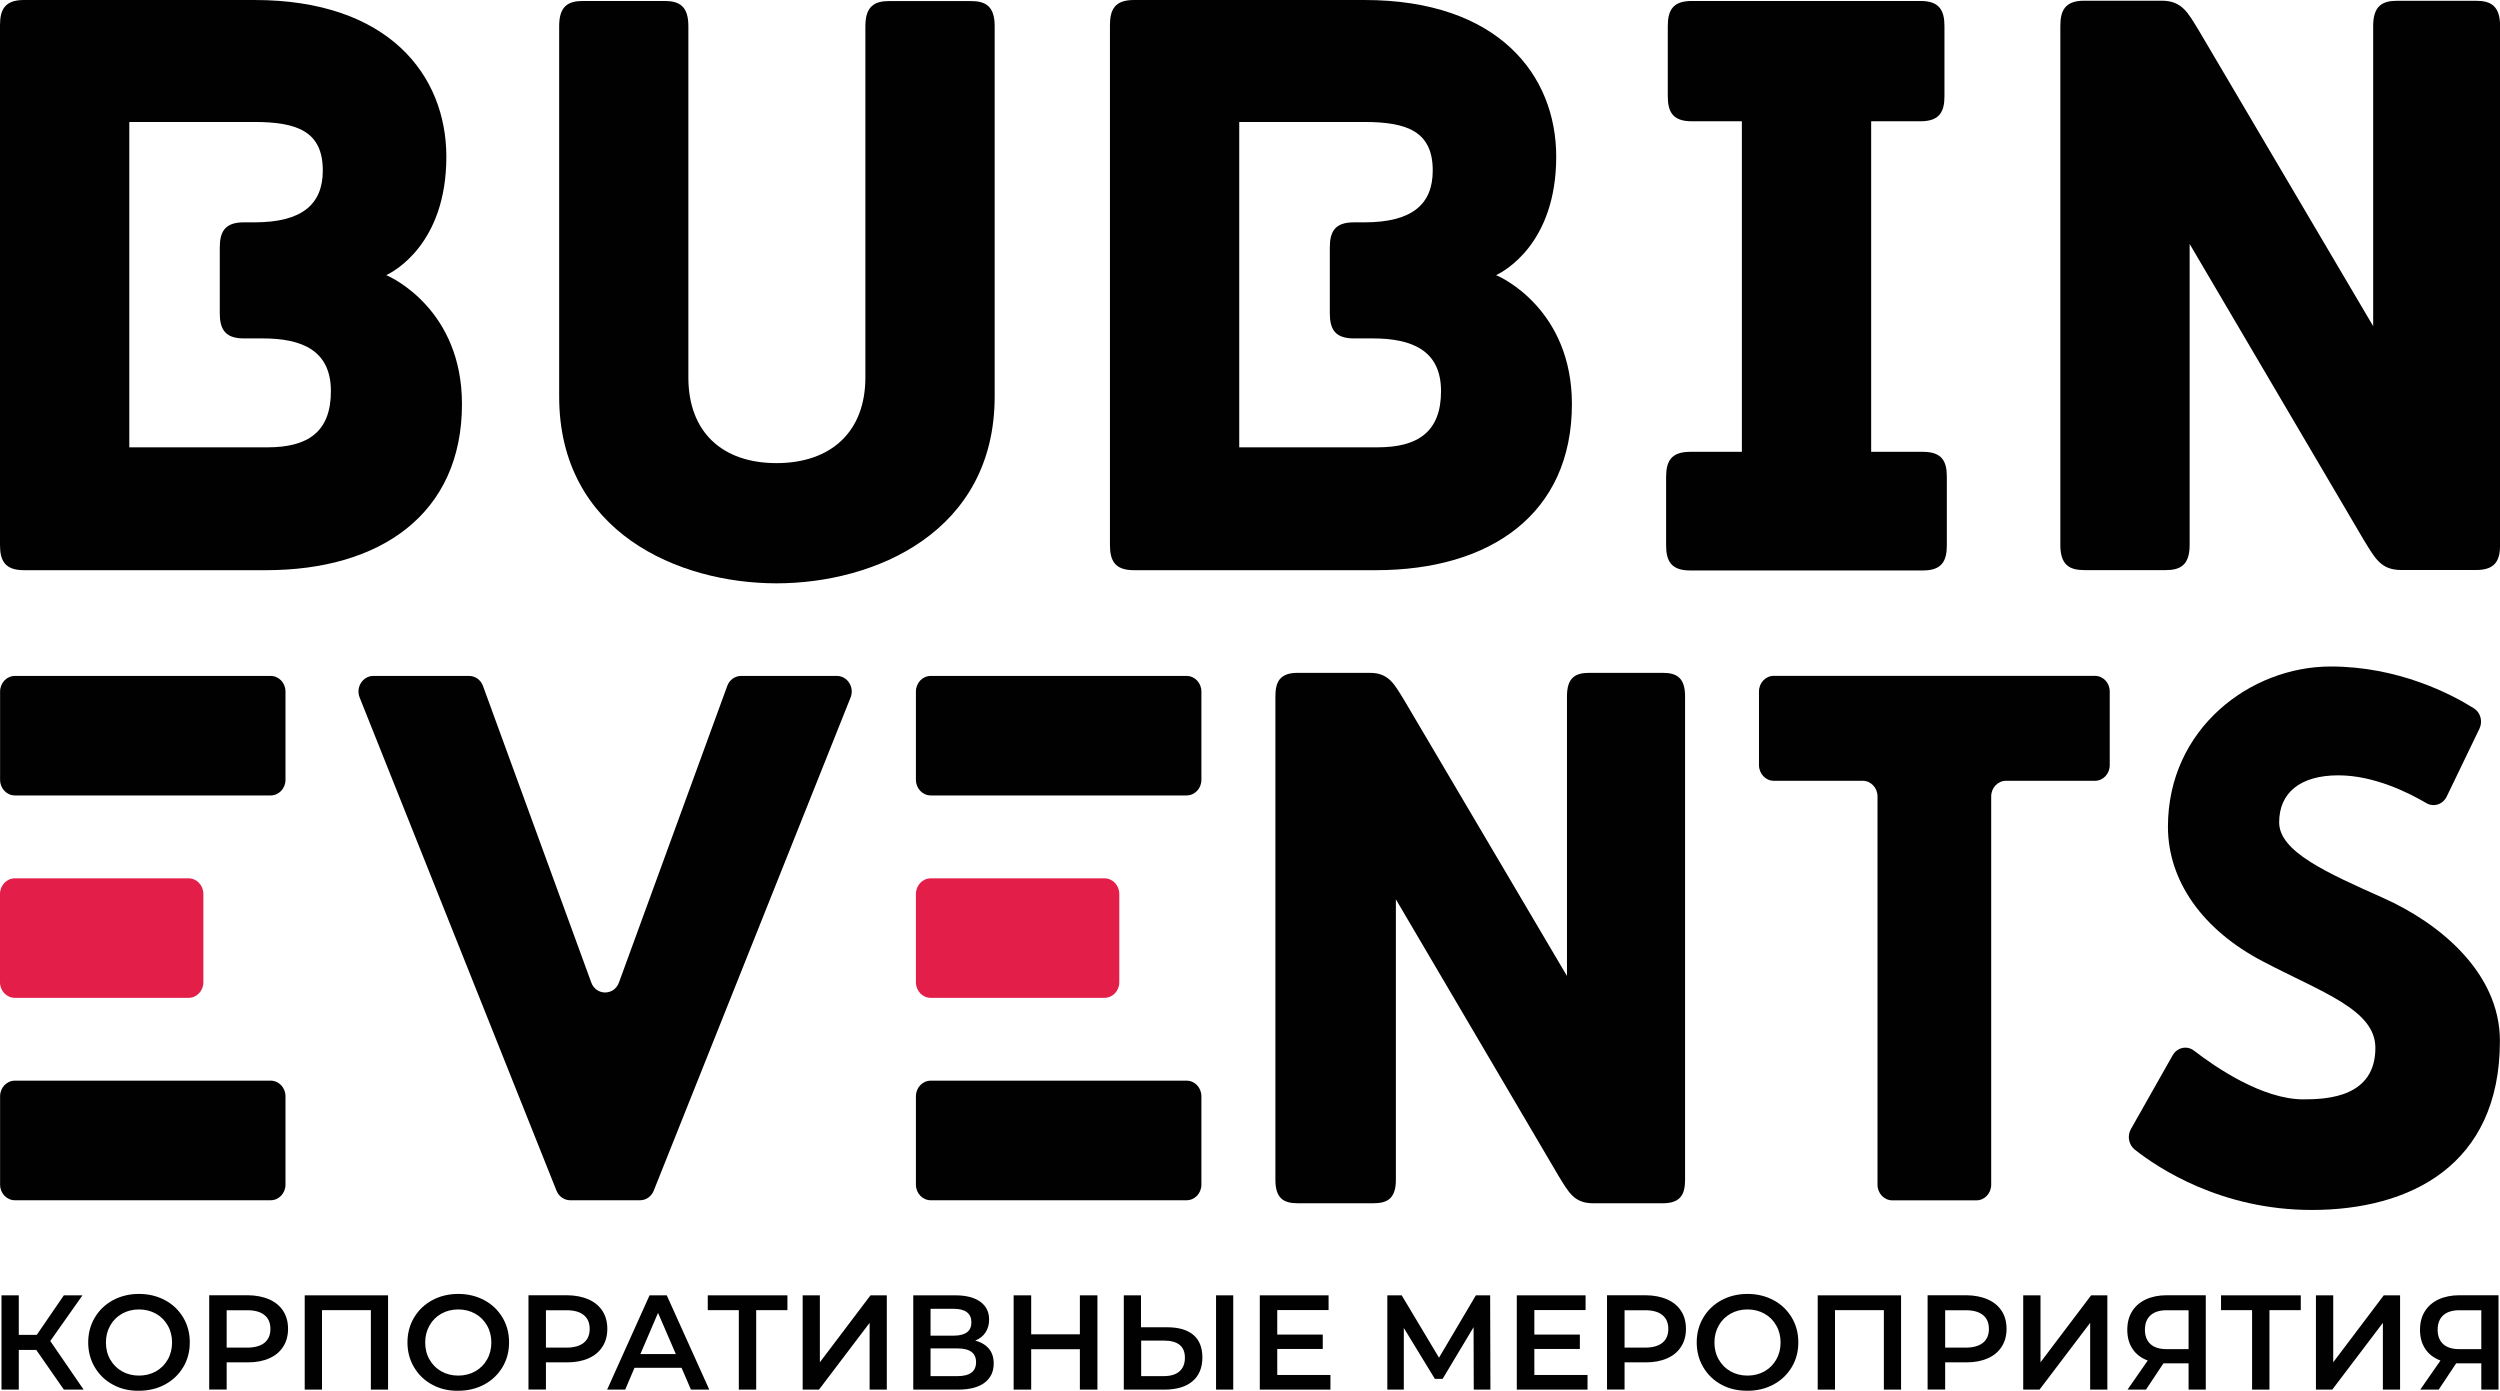
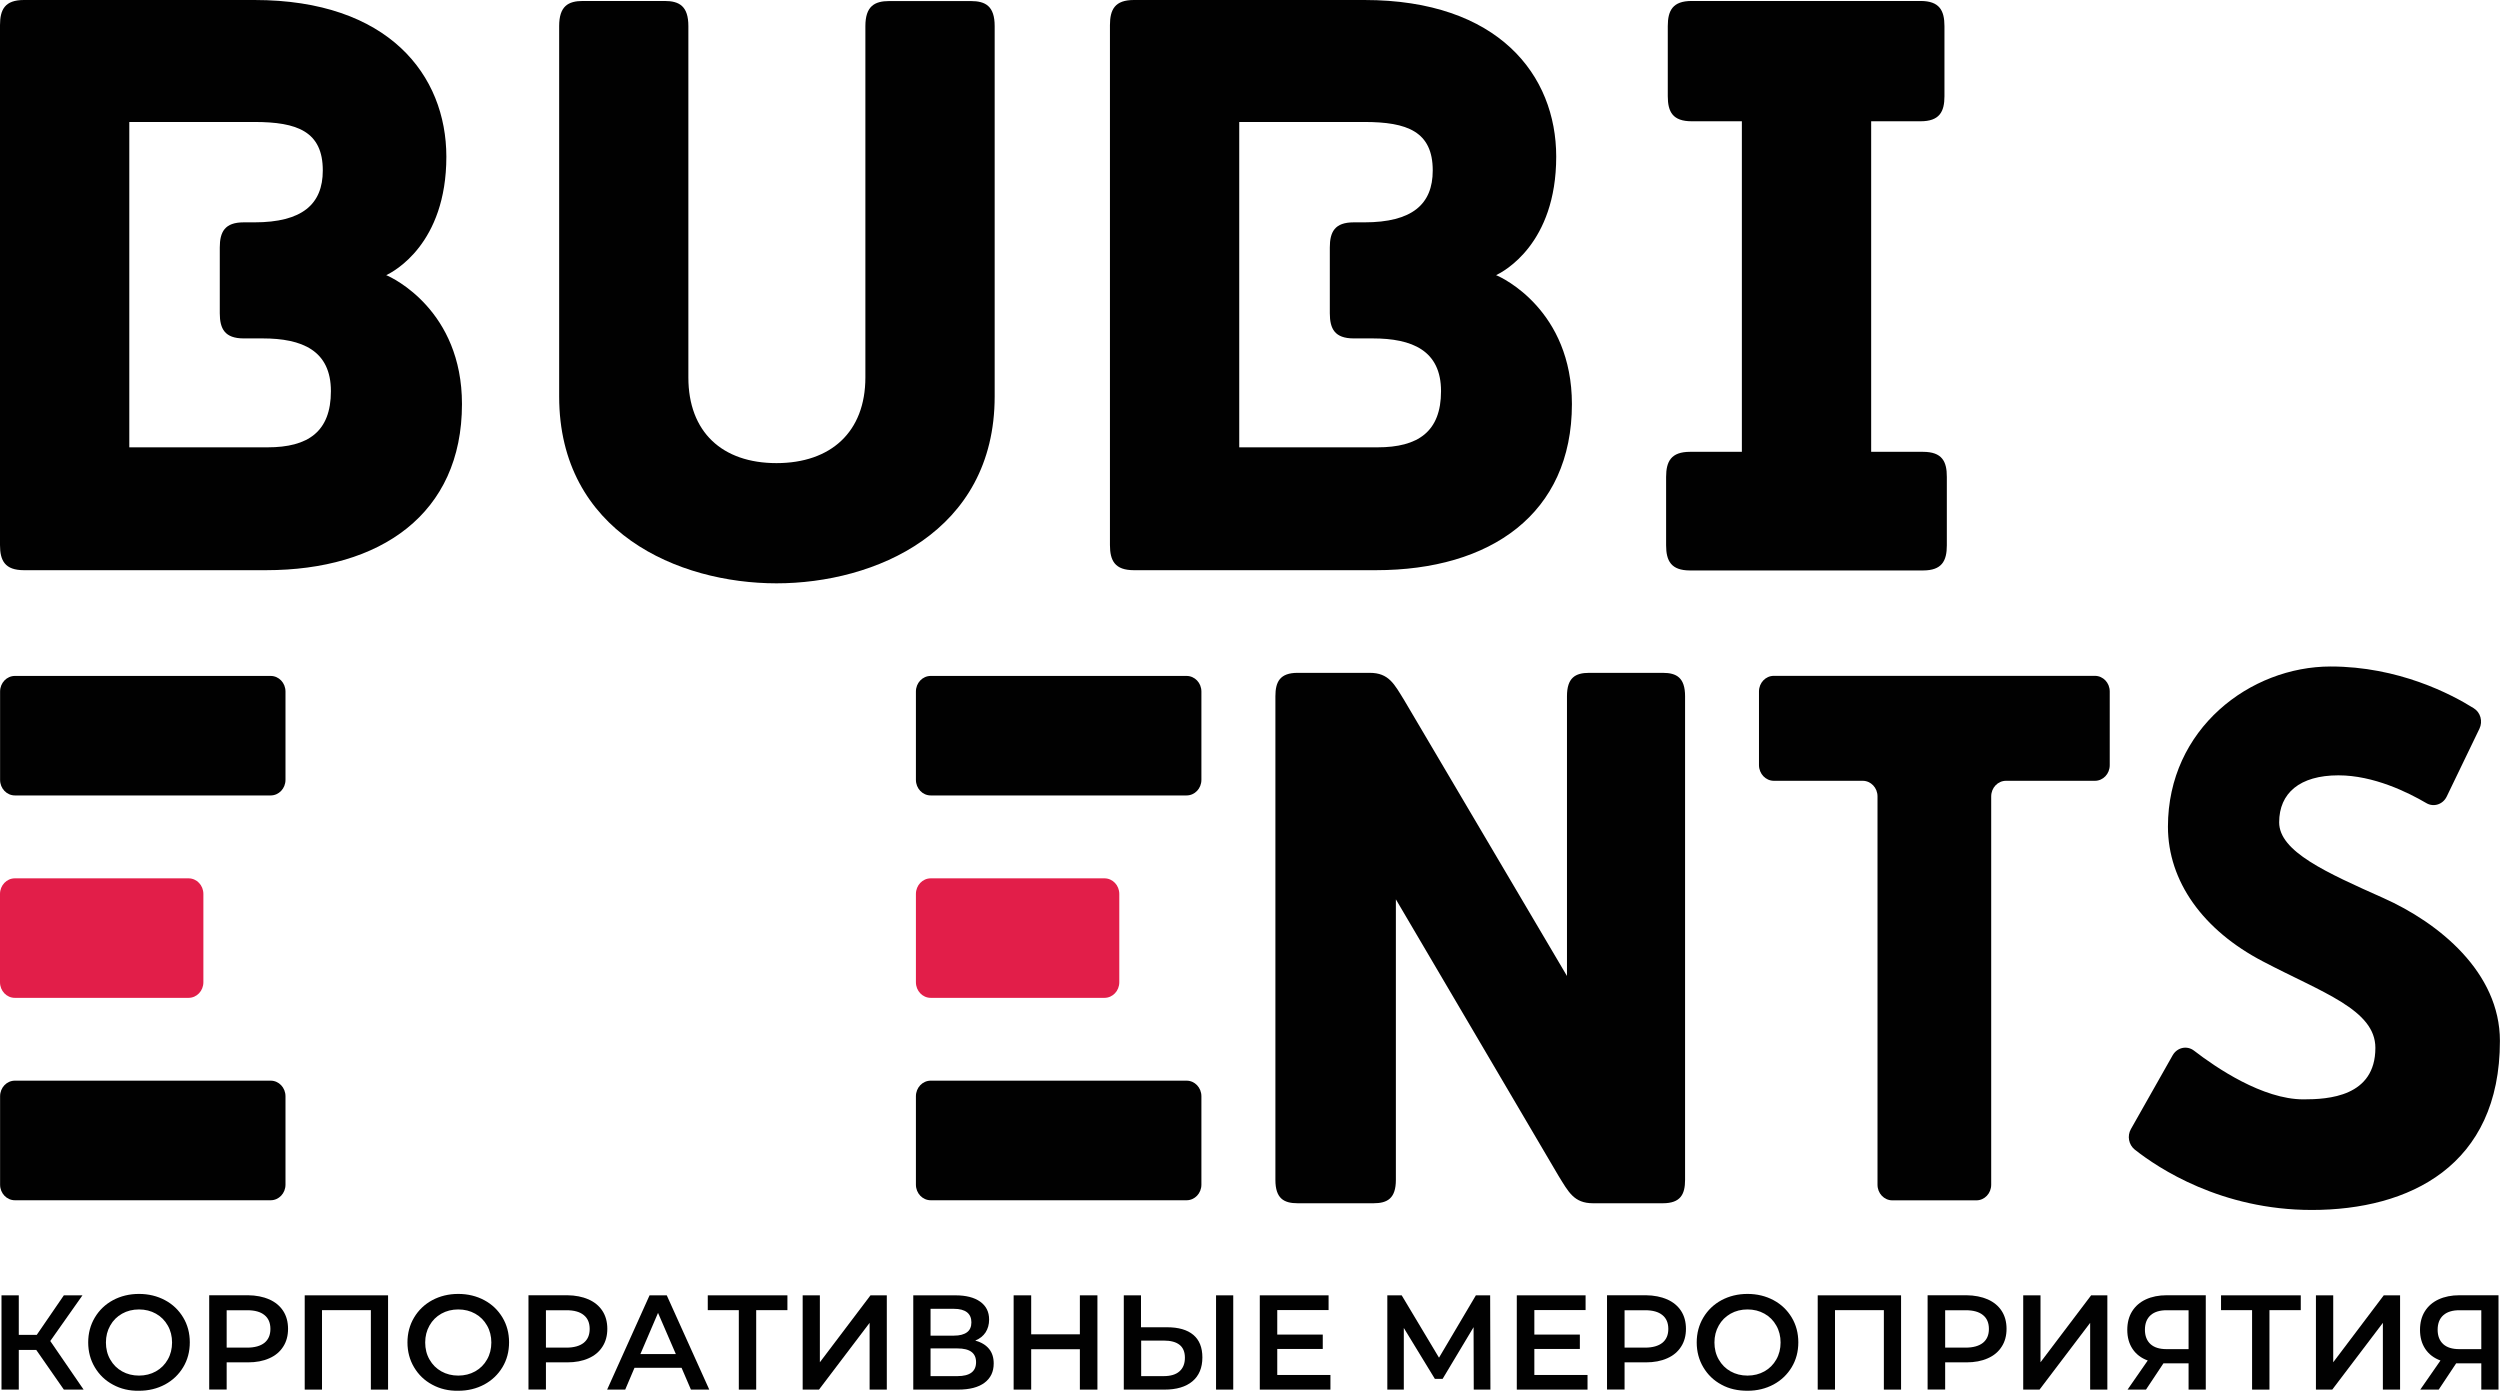
<svg xmlns="http://www.w3.org/2000/svg" xmlns:xlink="http://www.w3.org/1999/xlink" version="1.1" id="Слой_1" x="0px" y="0px" viewBox="0 0 2834.6 1577.1" style="enable-background:new 0 0 2834.6 1577.1;" xml:space="preserve">
  <style type="text/css"> .st0{clip-path:url(#SVGID_00000157274888353819366850000014414165857299150775_);fill:#010101;} .st1{clip-path:url(#SVGID_00000157274888353819366850000014414165857299150775_);fill:#E21E49;} .st2{fill:#010101;} .st3{clip-path:url(#SVGID_00000045615020542599534380000003112070993838660995_);fill:#010101;} </style>
  <g>
    <defs>
      <rect id="SVGID_1_" y="0" width="2834.6" height="1371.8" />
    </defs>
    <clipPath id="SVGID_00000150786838981939196720000008923449254818366143_">
      <use xlink:href="#SVGID_1_" style="overflow:visible;" />
    </clipPath>
    <path style="clip-path:url(#SVGID_00000150786838981939196720000008923449254818366143_);fill:#010101;" d="M437.9,312 c8.4-4,68.2-35.3,68.2-134.4C506,85.3,440.7,0,288.5,0H27.1C5.6,0,0,10.8,0,28.5V618c0,17.7,5.6,28.5,27.1,28.5h274.5 c129.8,0,222.2-63.8,222.2-188.4C523.8,352.2,445.3,314.9,437.9,312 M303.4,507.2H146.6V138.3h141.9c48.6,0,77.5,10.8,77.5,55 c0,38.3-23.4,58.8-77.5,58.8h-12.2c-21.4,0-27.1,10.8-27.1,28.5v74.6c0,17.6,5.7,28.5,27.1,28.5h21.5c44.8,0,77.4,13.7,77.4,59.8 S349.2,507.2,303.4,507.2" />
    <path style="clip-path:url(#SVGID_00000150786838981939196720000008923449254818366143_);fill:#010101;" d="M1100.7,1.2h-92.4 c-16.8,0-27.1,5.9-27.1,28.5v398.3c0,61.8-39.2,97.1-100.8,97.1c-61.6,0-99.9-35.3-99.9-97.1V29.6c0-22.6-10.2-28.5-27-28.5h-92.5 c-16.8,0-27,5.9-27,28.5v419.9c0,154,135.4,211.9,246.4,211.9c111.1,0,247.4-57.8,247.4-211.9V29.6C1127.8,7,1117.5,1.2,1100.7,1.2 " />
    <path style="clip-path:url(#SVGID_00000150786838981939196720000008923449254818366143_);fill:#010101;" d="M1696.3,312 c8.4-4,68.2-35.3,68.2-134.4C1764.5,85.3,1699.1,0,1547,0h-261.4c-21.5,0-27.1,10.8-27.1,28.5V618c0,17.7,5.6,28.5,27.1,28.5h274.5 c129.8,0,222.2-63.8,222.2-188.4C1782.2,352.2,1703.9,314.9,1696.3,312L1696.3,312z M1561.9,507.2h-156.8V138.3H1547 c48.5,0,77.5,10.8,77.5,55c0,38.3-23.3,58.8-77.5,58.8h-12.1c-21.5,0-27.1,10.8-27.1,28.5v74.6c0,17.6,5.6,28.5,27.1,28.5h21.5 c44.8,0,77.5,13.7,77.5,59.8S1607.7,507.2,1561.9,507.2" />
    <path style="clip-path:url(#SVGID_00000150786838981939196720000008923449254818366143_);fill:#010101;" d="M2180.4,512.3h-58.8 V137.5h56c21.4,0,27.1-10.7,27.1-28.4V29.6c0-17.7-5.7-28.5-27.1-28.5h-259.5c-21.5,0-27.1,10.8-27.1,28.5v79.5 c0,17.7,5.6,28.4,27.1,28.4h56.9v374.8h-58.8c-21.4,0-27.1,10.8-27.1,28.5v77.5c0,17.7,5.7,28.5,27.1,28.5h264.2 c21.4,0,27-10.8,27-28.5v-77.5C2207.5,523.1,2201.9,512.3,2180.4,512.3" />
-     <path style="clip-path:url(#SVGID_00000150786838981939196720000008923449254818366143_);fill:#010101;" d="M2807.5,0.9h-89.6 c-16.8,0-27.1,5.9-27.1,28.5v340.4L2492.9,34.2c-12.1-19.6-18.6-33.4-42-33.4h-87.7c-21.5,0-27.1,10.8-27.1,28.5v588.6 c0,22.6,10.3,28.5,27.1,28.5h92.4c16.8,0,27.1-5.9,27.1-28.5V276.6L2680.6,613c12.2,19.6,18.7,33.3,42,33.3h85 c21.5,0,27.1-10.8,27.1-28.5V29.3C2834.6,6.8,2824.3,0.9,2807.5,0.9" />
    <path style="clip-path:url(#SVGID_00000150786838981939196720000008923449254818366143_);fill:#010101;" d="M1885.4,762.9h-83.5 c-15.7,0-25.2,5.5-25.2,26.5v317.2L1592.2,794c-11.3-18.3-17.4-31.1-39.1-31.1h-81.8c-20,0-25.2,10.1-25.2,26.5v548.4 c0,21.1,9.6,26.5,25.2,26.5h86.1c15.7,0,25.3-5.5,25.3-26.5v-318.1l184.4,313.5c11.3,18.2,17.4,31.1,39.1,31.1h79.2 c20,0,25.2-10.1,25.2-26.5V789.4C1910.6,768.4,1901,762.9,1885.4,762.9" />
    <path style="clip-path:url(#SVGID_00000150786838981939196720000008923449254818366143_);fill:#010101;" d="M306.9,766.4h-290 c-9.3,0-16.8,7.9-16.8,17.7v100.1c0,9.8,7.5,17.7,16.8,17.7h290c9.3,0,16.8-7.9,16.8-17.7V784.1 C323.7,774.3,316.2,766.4,306.9,766.4" />
    <path style="clip-path:url(#SVGID_00000150786838981939196720000008923449254818366143_);fill:#E21E49;" d="M16.8,995.9h197 c9.3,0,16.8,7.9,16.8,17.7v100.1c0,9.8-7.5,17.7-16.8,17.7h-197c-9.3,0-16.8-7.9-16.8-17.7v-100.1C0,1003.9,7.5,995.9,16.8,995.9" />
    <path style="clip-path:url(#SVGID_00000150786838981939196720000008923449254818366143_);fill:#010101;" d="M306.9,1225.3h-290 c-9.3,0-16.8,7.9-16.8,17.7v100.2c0,9.8,7.5,17.7,16.8,17.7h290c9.3,0,16.8-7.9,16.8-17.7V1243 C323.7,1233.2,316.2,1225.3,306.9,1225.3" />
-     <path style="clip-path:url(#SVGID_00000150786838981939196720000008923449254818366143_);fill:#010101;" d="M646.5,1360.9h79.2 c6.8,0,12.9-4.3,15.5-10.8l223.2-559.2c4.7-11.6-3.5-24.5-15.5-24.5H840.3c-7,0-13.2,4.5-15.7,11.3L701.8,1114 c-5.5,15.1-25.9,15.1-31.4,0L547.6,777.7c-2.5-6.8-8.7-11.3-15.7-11.3H423.3c-12,0-20.2,12.9-15.5,24.5L631,1350.1 C633.6,1356.6,639.8,1360.9,646.5,1360.9" />
    <path style="clip-path:url(#SVGID_00000150786838981939196720000008923449254818366143_);fill:#010101;" d="M1345.4,766.4h-290.1 c-9.3,0-16.8,7.9-16.8,17.7v100.1c0,9.8,7.5,17.7,16.8,17.7h290.1c9.3,0,16.8-7.9,16.8-17.7V784.1 C1362.2,774.3,1354.7,766.4,1345.4,766.4" />
    <path style="clip-path:url(#SVGID_00000150786838981939196720000008923449254818366143_);fill:#E21E49;" d="M1055.3,995.9h197 c9.3,0,16.8,7.9,16.8,17.7v100.1c0,9.8-7.5,17.7-16.8,17.7h-197c-9.3,0-16.8-7.9-16.8-17.7v-100.1 C1038.5,1003.9,1046,995.9,1055.3,995.9" />
    <path style="clip-path:url(#SVGID_00000150786838981939196720000008923449254818366143_);fill:#010101;" d="M1345.4,1225.3h-290.1 c-9.3,0-16.8,7.9-16.8,17.7v100.2c0,9.8,7.5,17.7,16.8,17.7h290.1c9.3,0,16.8-7.9,16.8-17.7V1243 C1362.2,1233.2,1354.7,1225.3,1345.4,1225.3" />
    <path style="clip-path:url(#SVGID_00000150786838981939196720000008923449254818366143_);fill:#010101;" d="M2011.3,885.3H2112 c9.3,0,16.8,7.9,16.8,17.7v440.3c0,9.8,7.5,17.7,16.8,17.7h95.3c9.3,0,16.8-7.9,16.8-17.7V903c0-9.8,7.5-17.7,16.8-17.7h100.8 c9.3,0,16.8-7.9,16.8-17.7v-83.6c0-9.8-7.5-17.7-16.8-17.7h-364.1c-9.3,0-16.8,7.9-16.8,17.7v83.6 C1994.5,877.4,2002,885.3,2011.3,885.3L2011.3,885.3z" />
    <path style="clip-path:url(#SVGID_00000150786838981939196720000008923449254818366143_);fill:#010101;" d="M2642.6,755.7 c-91.2,0-184.5,70.6-184.5,181.6c0,62,39.8,117.4,107.7,152.8c67.2,35.3,127.5,54.7,127.5,98c0,55.5-53.5,58.4-81.6,58.4 c-46.2,0-99-35.9-124-55.2c-8-6.2-19.2-3.7-24.3,5.3l-47.3,83.6c-4.4,7.8-2.5,17.7,4.3,23.2c26.8,21.2,98.1,68.5,200.8,68.5 c110.4,0,213.3-49.8,213.3-191.7c0-77.8-69.3-134-132.4-162.1c-64.5-28.8-117.9-52.6-117.9-85.7s23.3-53.3,67.2-53.3 c40,0,79.1,19.4,99.7,31.5c8.3,4.9,18.8,1.5,23.1-7.5l37.1-76.9c4-8.3,1.2-18.5-6.5-23.2C2779.3,787,2719.4,755.7,2642.6,755.7" />
  </g>
  <polygon class="st2" points="41.1,1530.6 21.3,1530.6 21.3,1575.6 1.7,1575.6 1.7,1468.7 21.3,1468.7 21.3,1513.5 41.7,1513.5 72.4,1468.7 93.5,1468.7 57,1520.5 94.8,1575.6 72.4,1575.6 " />
  <g>
    <defs>
      <rect id="SVGID_00000139977754315999112580000010751916393141759655_" y="0" width="2834.6" height="1577.1" />
    </defs>
    <clipPath id="SVGID_00000097468459408928991330000013670549318311210899_">
      <use xlink:href="#SVGID_00000139977754315999112580000010751916393141759655_" style="overflow:visible;" />
    </clipPath>
    <path style="clip-path:url(#SVGID_00000097468459408928991330000013670549318311210899_);fill:#010101;" d="M128.1,1570 c-8.8-4.7-15.6-11.3-20.6-19.7c-5-8.4-7.5-17.8-7.5-28.2c0-10.4,2.5-19.8,7.5-28.2c5-8.4,11.9-15,20.6-19.7 c8.8-4.7,18.6-7.1,29.5-7.1c10.9,0,20.7,2.4,29.5,7.1c8.8,4.7,15.6,11.3,20.6,19.6c5,8.3,7.5,17.8,7.5,28.2 c0,10.5-2.5,19.9-7.5,28.2c-5,8.3-11.9,14.9-20.6,19.6c-8.8,4.7-18.6,7.1-29.5,7.1C146.7,1577.1,136.9,1574.8,128.1,1570 M176.8,1554.9c5.7-3.2,10.2-7.7,13.4-13.4c3.3-5.7,4.9-12.2,4.9-19.3s-1.6-13.6-4.9-19.3c-3.3-5.8-7.7-10.2-13.4-13.4 c-5.7-3.2-12.1-4.8-19.2-4.8c-7.1,0-13.5,1.6-19.2,4.8c-5.7,3.2-10.2,7.7-13.4,13.4c-3.3,5.8-4.9,12.2-4.9,19.3s1.6,13.6,4.9,19.3 c3.3,5.8,7.7,10.2,13.4,13.4c5.7,3.2,12.1,4.8,19.2,4.8C164.7,1559.7,171.1,1558.1,176.8,1554.9" />
    <path style="clip-path:url(#SVGID_00000097468459408928991330000013670549318311210899_);fill:#010101;" d="M305.3,1473.3 c6.9,3.1,12.1,7.4,15.8,13.1c3.7,5.7,5.5,12.5,5.5,20.3c0,7.7-1.8,14.5-5.5,20.2c-3.7,5.8-8.9,10.2-15.8,13.2 c-6.9,3.1-14.9,4.6-24.2,4.6H257v30.8h-19.8v-106.9h44C290.4,1468.7,298.4,1470.3,305.3,1473.3 M299.9,1522.5 c4.5-3.7,6.7-8.9,6.7-15.7c0-6.8-2.2-12.1-6.7-15.7c-4.5-3.7-11-5.5-19.7-5.5H257v42.4h23.2C288.8,1528,295.4,1526.1,299.9,1522.5" />
    <polygon style="clip-path:url(#SVGID_00000097468459408928991330000013670549318311210899_);fill:#010101;" points="440,1468.7 440,1575.6 420.5,1575.6 420.5,1485.5 365.1,1485.5 365.1,1575.6 345.5,1575.6 345.5,1468.7 " />
    <path style="clip-path:url(#SVGID_00000097468459408928991330000013670549318311210899_);fill:#010101;" d="M490.1,1570 c-8.8-4.7-15.6-11.3-20.6-19.7c-5-8.4-7.5-17.8-7.5-28.2c0-10.4,2.5-19.8,7.5-28.2c5-8.4,11.9-15,20.6-19.7 c8.8-4.7,18.6-7.1,29.5-7.1c10.9,0,20.7,2.4,29.5,7.1c8.8,4.7,15.6,11.3,20.6,19.6c5,8.3,7.5,17.8,7.5,28.2 c0,10.5-2.5,19.9-7.5,28.2c-5,8.3-11.9,14.9-20.6,19.6c-8.8,4.7-18.6,7.1-29.5,7.1C508.7,1577.1,498.9,1574.8,490.1,1570 M538.8,1554.9c5.7-3.2,10.2-7.7,13.4-13.4c3.3-5.7,4.9-12.2,4.9-19.3s-1.6-13.6-4.9-19.3c-3.3-5.8-7.7-10.2-13.4-13.4 c-5.7-3.2-12.1-4.8-19.2-4.8c-7.1,0-13.5,1.6-19.2,4.8c-5.7,3.2-10.2,7.7-13.4,13.4c-3.3,5.8-4.9,12.2-4.9,19.3s1.6,13.6,4.9,19.3 c3.3,5.8,7.7,10.2,13.4,13.4c5.7,3.2,12.1,4.8,19.2,4.8C526.7,1559.7,533.1,1558.1,538.8,1554.9" />
    <path style="clip-path:url(#SVGID_00000097468459408928991330000013670549318311210899_);fill:#010101;" d="M667.3,1473.3 c6.9,3.1,12.1,7.4,15.8,13.1c3.7,5.7,5.5,12.5,5.5,20.3c0,7.7-1.8,14.5-5.5,20.2c-3.7,5.8-8.9,10.2-15.8,13.2 c-6.9,3.1-14.9,4.6-24.2,4.6H619v30.8h-19.8v-106.9h44C652.3,1468.7,660.4,1470.3,667.3,1473.3 M661.9,1522.5 c4.5-3.7,6.7-8.9,6.7-15.7c0-6.8-2.2-12.1-6.7-15.7c-4.5-3.7-11-5.5-19.7-5.5H619v42.4h23.2C650.8,1528,657.4,1526.1,661.9,1522.5" />
    <path style="clip-path:url(#SVGID_00000097468459408928991330000013670549318311210899_);fill:#010101;" d="M772.8,1550.9h-53.4 l-10.5,24.7h-20.5l48.1-106.9H756l48.2,106.9h-20.8L772.8,1550.9z M766.3,1535.3l-20.2-46.7l-20,46.7H766.3z" />
    <polygon style="clip-path:url(#SVGID_00000097468459408928991330000013670549318311210899_);fill:#010101;" points="892.8,1485.5 857.4,1485.5 857.4,1575.6 837.7,1575.6 837.7,1485.5 802.5,1485.5 802.5,1468.7 892.8,1468.7 " />
    <polygon style="clip-path:url(#SVGID_00000097468459408928991330000013670549318311210899_);fill:#010101;" points="910.1,1468.7 929.6,1468.7 929.6,1544.6 987,1468.7 1005.5,1468.7 1005.5,1575.6 986,1575.6 986,1499.9 928.6,1575.6 910.1,1575.6 " />
    <path style="clip-path:url(#SVGID_00000097468459408928991330000013670549318311210899_);fill:#010101;" d="M1121.4,1529.4 c3.6,4.4,5.3,9.9,5.3,16.6c0,9.4-3.5,16.6-10.4,21.8c-6.9,5.2-16.9,7.8-30.1,7.8h-50.7v-106.9h47.8c12,0,21.4,2.4,28.1,7.2 c6.7,4.8,10.1,11.5,10.1,20.3c0,5.6-1.4,10.4-4,14.5c-2.7,4.1-6.6,7.2-11.7,9.3C1112.6,1521.9,1117.8,1525,1121.4,1529.4 M1055.1,1514.4h26.6c6.4,0,11.3-1.3,14.7-3.8c3.4-2.5,5-6.3,5-11.3c0-5-1.7-8.8-5-11.4c-3.4-2.6-8.2-3.9-14.7-3.9h-26.6V1514.4z M1106.7,1544.5c0-10.4-7-15.6-21.1-15.6h-30.5v31.4h30.5C1099.7,1560.3,1106.7,1555,1106.7,1544.5" />
    <polygon style="clip-path:url(#SVGID_00000097468459408928991330000013670549318311210899_);fill:#010101;" points="1244.3,1468.7 1244.3,1575.6 1224.4,1575.6 1224.4,1529.8 1169.2,1529.8 1169.2,1575.6 1149.3,1575.6 1149.3,1468.7 1169.2,1468.7 1169.2,1512.9 1224.4,1512.9 1224.4,1468.7 " />
    <path style="clip-path:url(#SVGID_00000097468459408928991330000013670549318311210899_);fill:#010101;" d="M1353,1513.5 c6.9,5.8,10.3,14.3,10.3,25.6c0,11.8-3.8,20.8-11.3,27.1c-7.5,6.3-18.1,9.4-31.8,9.4h-46v-106.9h19.5v36.2h29.6 C1336.3,1504.9,1346.2,1507.8,1353,1513.5 M1337.2,1555c4.2-3.6,6.3-8.8,6.3-15.6c0-12.9-8-19.4-24.1-19.4h-25.5v40.3h25.5 C1327.1,1560.3,1333.1,1558.6,1337.2,1555 M1378.8,1468.7h19.5v106.9h-19.5V1468.7z" />
    <polygon style="clip-path:url(#SVGID_00000097468459408928991330000013670549318311210899_);fill:#010101;" points="1508.5,1559 1508.5,1575.6 1428.4,1575.6 1428.4,1468.7 1506.4,1468.7 1506.4,1485.4 1448.2,1485.4 1448.2,1513.2 1499.8,1513.2 1499.8,1529.5 1448.2,1529.5 1448.2,1559 " />
    <polygon style="clip-path:url(#SVGID_00000097468459408928991330000013670549318311210899_);fill:#010101;" points="1671,1575.6 1670.8,1504.8 1635.7,1563.4 1626.9,1563.4 1591.7,1505.7 1591.7,1575.6 1573,1575.6 1573,1468.7 1589.3,1468.7 1631.6,1539.4 1673.4,1468.7 1689.6,1468.7 1689.9,1575.6 " />
    <polygon style="clip-path:url(#SVGID_00000097468459408928991330000013670549318311210899_);fill:#010101;" points="1800,1559 1800,1575.6 1719.8,1575.6 1719.8,1468.7 1797.8,1468.7 1797.8,1485.4 1739.7,1485.4 1739.7,1513.2 1791.3,1513.2 1791.3,1529.5 1739.7,1529.5 1739.7,1559 " />
    <path style="clip-path:url(#SVGID_00000097468459408928991330000013670549318311210899_);fill:#010101;" d="M1890.3,1473.3 c6.9,3.1,12.1,7.4,15.8,13.1c3.7,5.7,5.5,12.5,5.5,20.3c0,7.7-1.8,14.5-5.5,20.2c-3.7,5.8-8.9,10.2-15.8,13.2 c-6.9,3.1-14.9,4.6-24.2,4.6H1842v30.8h-19.9v-106.9h44C1875.3,1468.7,1883.4,1470.3,1890.3,1473.3 M1884.9,1522.5 c4.5-3.7,6.7-8.9,6.7-15.7c0-6.8-2.2-12.1-6.7-15.7c-4.5-3.7-11-5.5-19.7-5.5H1842v42.4h23.2 C1873.8,1528,1880.4,1526.1,1884.9,1522.5" />
    <path style="clip-path:url(#SVGID_00000097468459408928991330000013670549318311210899_);fill:#010101;" d="M1951.9,1570 c-8.8-4.7-15.6-11.3-20.6-19.7c-5-8.4-7.5-17.8-7.5-28.2c0-10.4,2.5-19.8,7.5-28.2c5-8.4,11.9-15,20.6-19.7 c8.8-4.7,18.6-7.1,29.5-7.1c10.9,0,20.7,2.4,29.5,7.1c8.8,4.7,15.6,11.3,20.6,19.6c5,8.3,7.5,17.8,7.5,28.2 c0,10.5-2.5,19.9-7.5,28.2c-5,8.3-11.9,14.9-20.6,19.6c-8.8,4.7-18.6,7.1-29.5,7.1S1960.6,1574.8,1951.9,1570 M2000.6,1554.9 c5.7-3.2,10.2-7.7,13.4-13.4c3.3-5.7,4.9-12.2,4.9-19.3s-1.6-13.6-4.9-19.3c-3.3-5.8-7.7-10.2-13.4-13.4 c-5.7-3.2-12.1-4.8-19.2-4.8c-7.1,0-13.5,1.6-19.2,4.8c-5.7,3.2-10.2,7.7-13.4,13.4c-3.3,5.8-4.9,12.2-4.9,19.3s1.6,13.6,4.9,19.3 c3.3,5.8,7.7,10.2,13.4,13.4c5.7,3.2,12.1,4.8,19.2,4.8C1988.5,1559.7,1994.9,1558.1,2000.6,1554.9" />
    <polygon style="clip-path:url(#SVGID_00000097468459408928991330000013670549318311210899_);fill:#010101;" points="2155.5,1468.7 2155.5,1575.6 2136,1575.6 2136,1485.5 2080.6,1485.5 2080.6,1575.6 2061,1575.6 2061,1468.7 " />
    <path style="clip-path:url(#SVGID_00000097468459408928991330000013670549318311210899_);fill:#010101;" d="M2253.8,1473.3 c6.9,3.1,12.1,7.4,15.8,13.1c3.7,5.7,5.5,12.5,5.5,20.3c0,7.7-1.8,14.5-5.5,20.2c-3.7,5.8-8.9,10.2-15.8,13.2 c-6.9,3.1-14.9,4.6-24.2,4.6h-24.1v30.8h-19.9v-106.9h44C2238.8,1468.7,2246.9,1470.3,2253.8,1473.3 M2248.4,1522.5 c4.5-3.7,6.7-8.9,6.7-15.7c0-6.8-2.2-12.1-6.7-15.7c-4.5-3.7-11-5.5-19.7-5.5h-23.2v42.4h23.2 C2237.3,1528,2243.9,1526.1,2248.4,1522.5" />
    <polygon style="clip-path:url(#SVGID_00000097468459408928991330000013670549318311210899_);fill:#010101;" points="2294,1468.7 2313.6,1468.7 2313.6,1544.6 2371,1468.7 2389.4,1468.7 2389.4,1575.6 2369.9,1575.6 2369.9,1499.9 2312.5,1575.6 2294,1575.6 " />
    <path style="clip-path:url(#SVGID_00000097468459408928991330000013670549318311210899_);fill:#010101;" d="M2501,1468.7v106.9 h-19.5v-29.8h-26.4h-2.1l-19.8,29.8h-20.9l22.9-33c-7.4-2.7-13.2-7.1-17.2-13.1c-4-6-6-13.2-6-21.6c0-8.1,1.8-15.2,5.5-21.1 c3.7-5.9,8.9-10.4,15.6-13.5c6.7-3.1,14.6-4.7,23.7-4.7H2501z M2438.5,1491.2c-4.3,3.8-6.5,9.3-6.5,16.5c0,7,2.1,12.4,6.3,16.3 c4.2,3.8,10.2,5.7,18.2,5.7h25v-44.1h-24.3C2449.1,1485.5,2442.8,1487.4,2438.5,1491.2" />
    <polygon style="clip-path:url(#SVGID_00000097468459408928991330000013670549318311210899_);fill:#010101;" points="2608.7,1485.5 2573.2,1485.5 2573.2,1575.6 2553.5,1575.6 2553.5,1485.5 2518.3,1485.5 2518.3,1468.7 2608.7,1468.7 " />
    <polygon style="clip-path:url(#SVGID_00000097468459408928991330000013670549318311210899_);fill:#010101;" points="2625.9,1468.7 2645.5,1468.7 2645.5,1544.6 2702.8,1468.7 2721.3,1468.7 2721.3,1575.6 2701.8,1575.6 2701.8,1499.9 2644.4,1575.6 2625.9,1575.6 " />
    <path style="clip-path:url(#SVGID_00000097468459408928991330000013670549318311210899_);fill:#010101;" d="M2832.9,1468.7v106.9 h-19.5v-29.8H2787h-2.1l-19.8,29.8h-20.9l22.9-33c-7.4-2.7-13.2-7.1-17.2-13.1c-4-6-6-13.2-6-21.6c0-8.1,1.8-15.2,5.5-21.1 c3.7-5.9,8.9-10.4,15.6-13.5c6.7-3.1,14.6-4.7,23.7-4.7H2832.9z M2770.4,1491.2c-4.3,3.8-6.5,9.3-6.5,16.5c0,7,2.1,12.4,6.3,16.3 c4.2,3.8,10.2,5.7,18.2,5.7h25v-44.1h-24.3C2781,1485.5,2774.7,1487.4,2770.4,1491.2" />
  </g>
</svg>